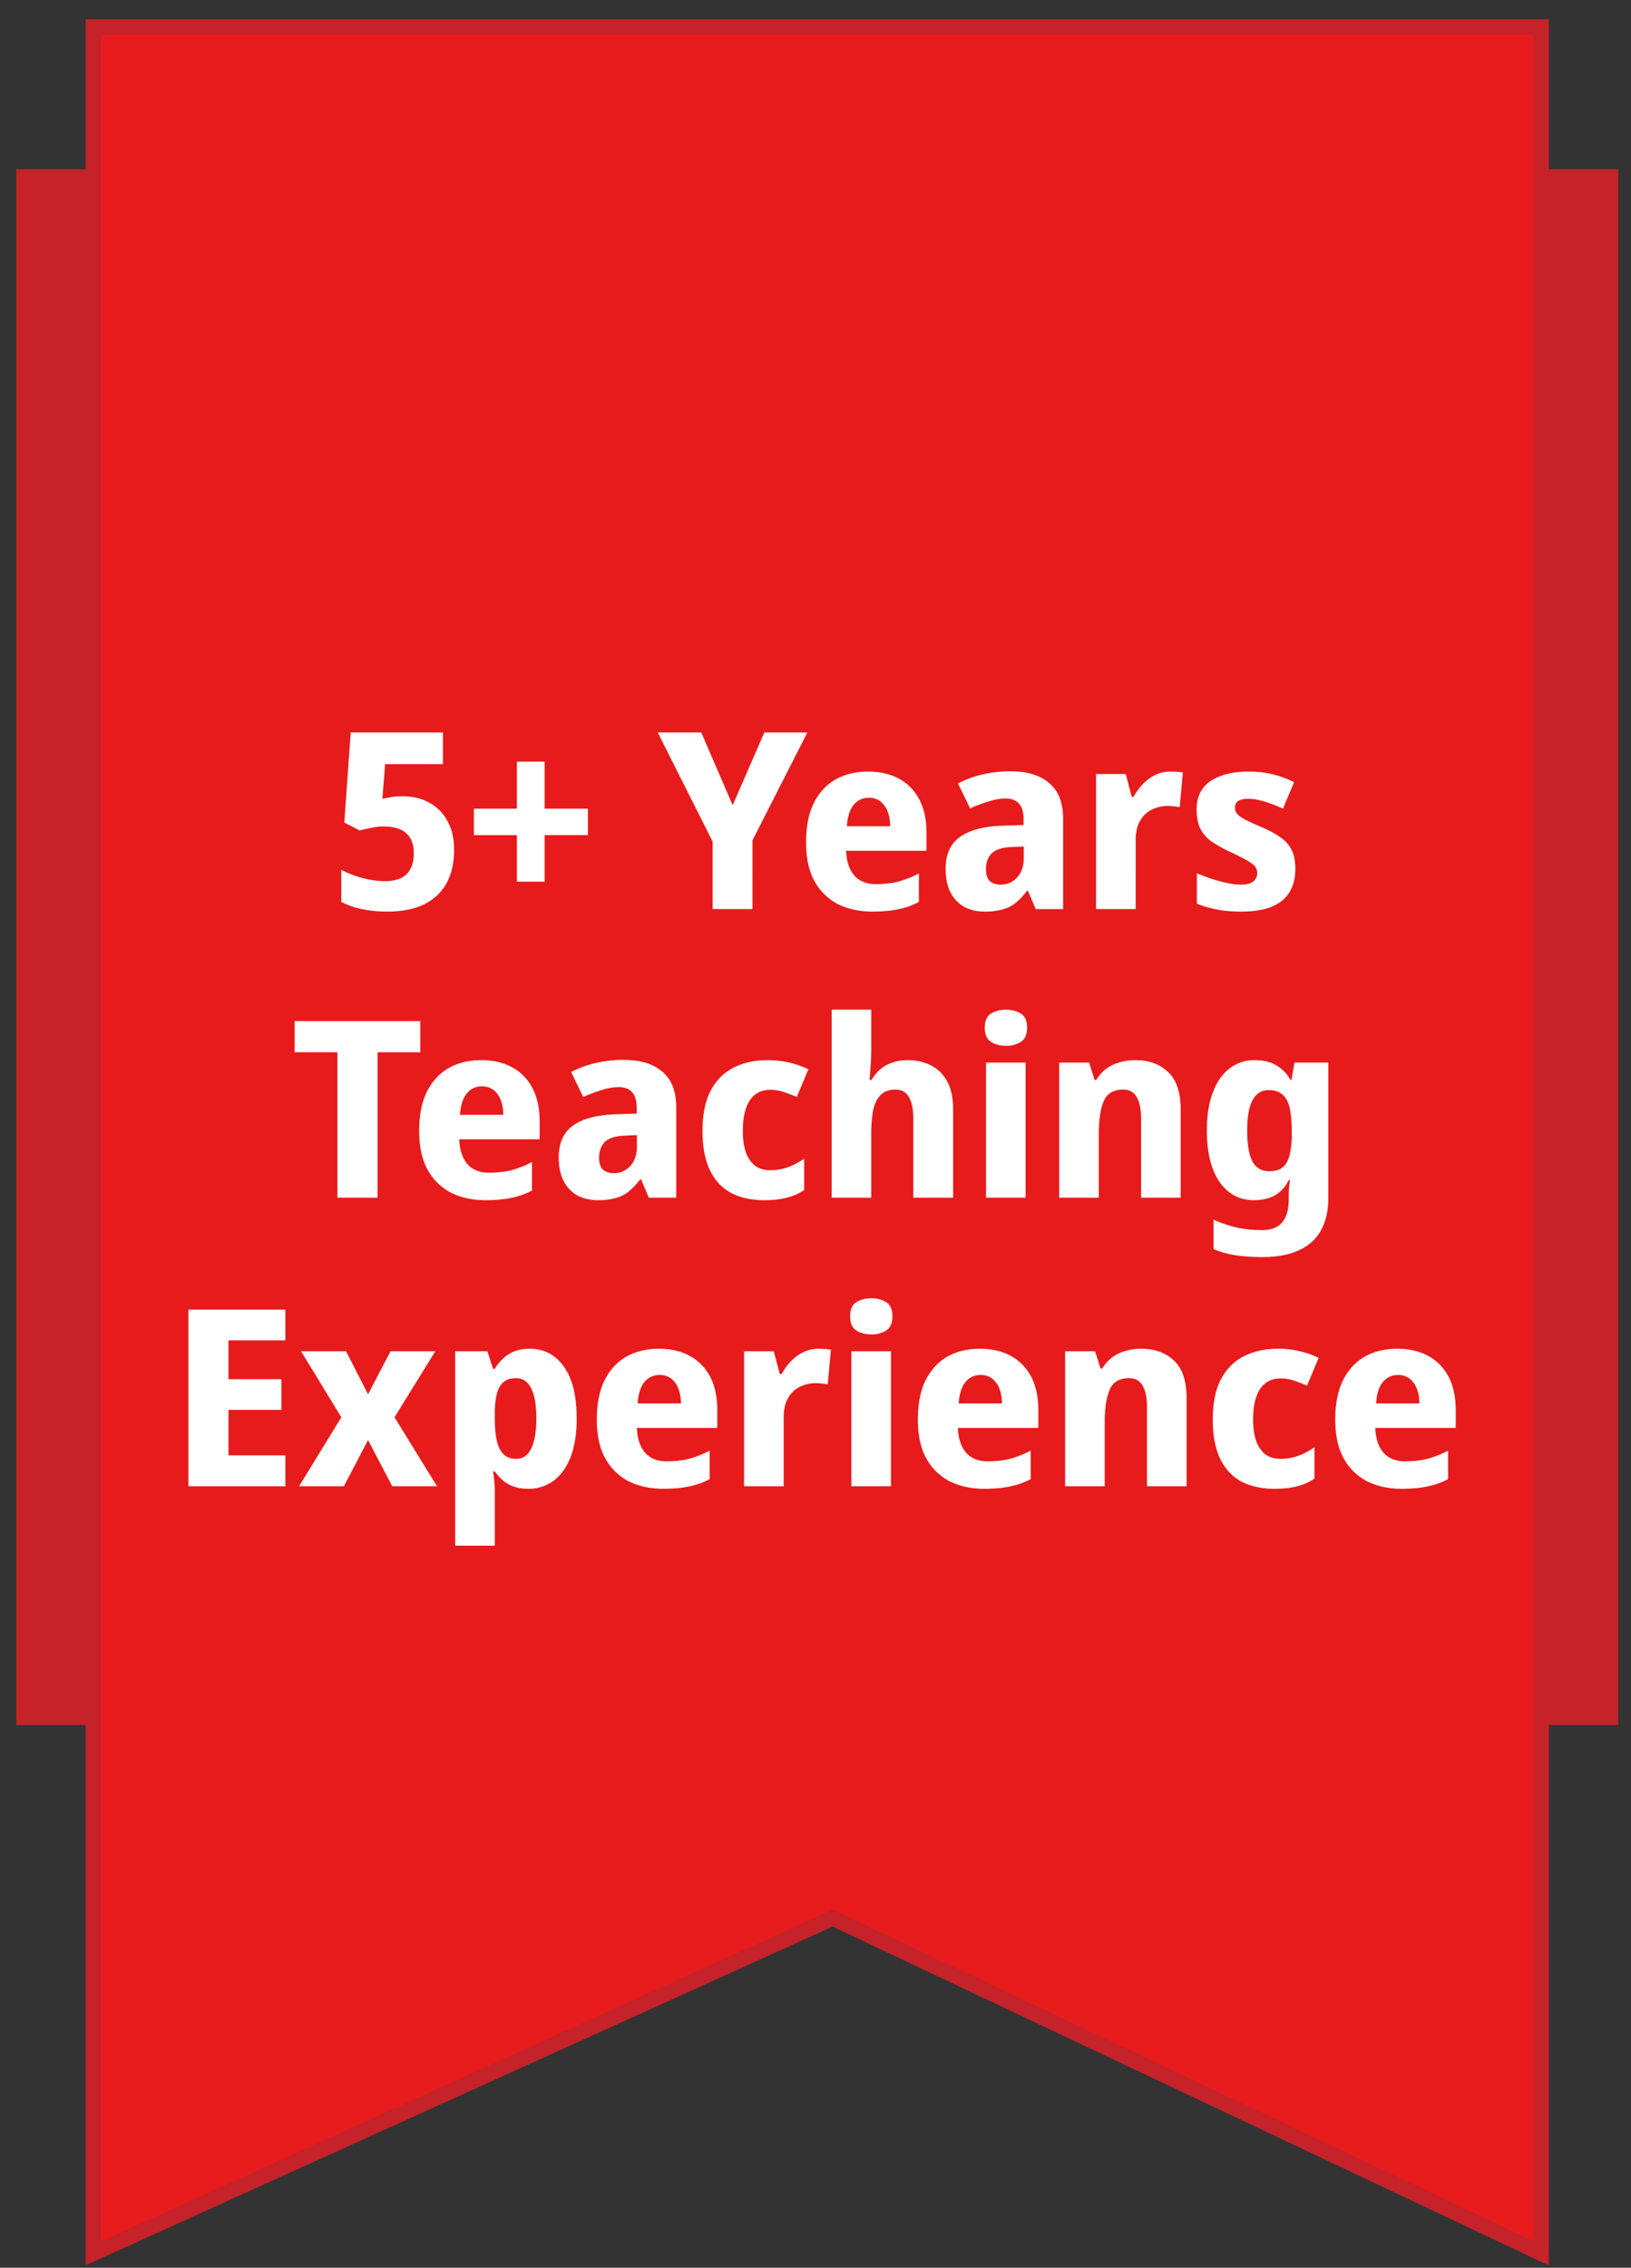
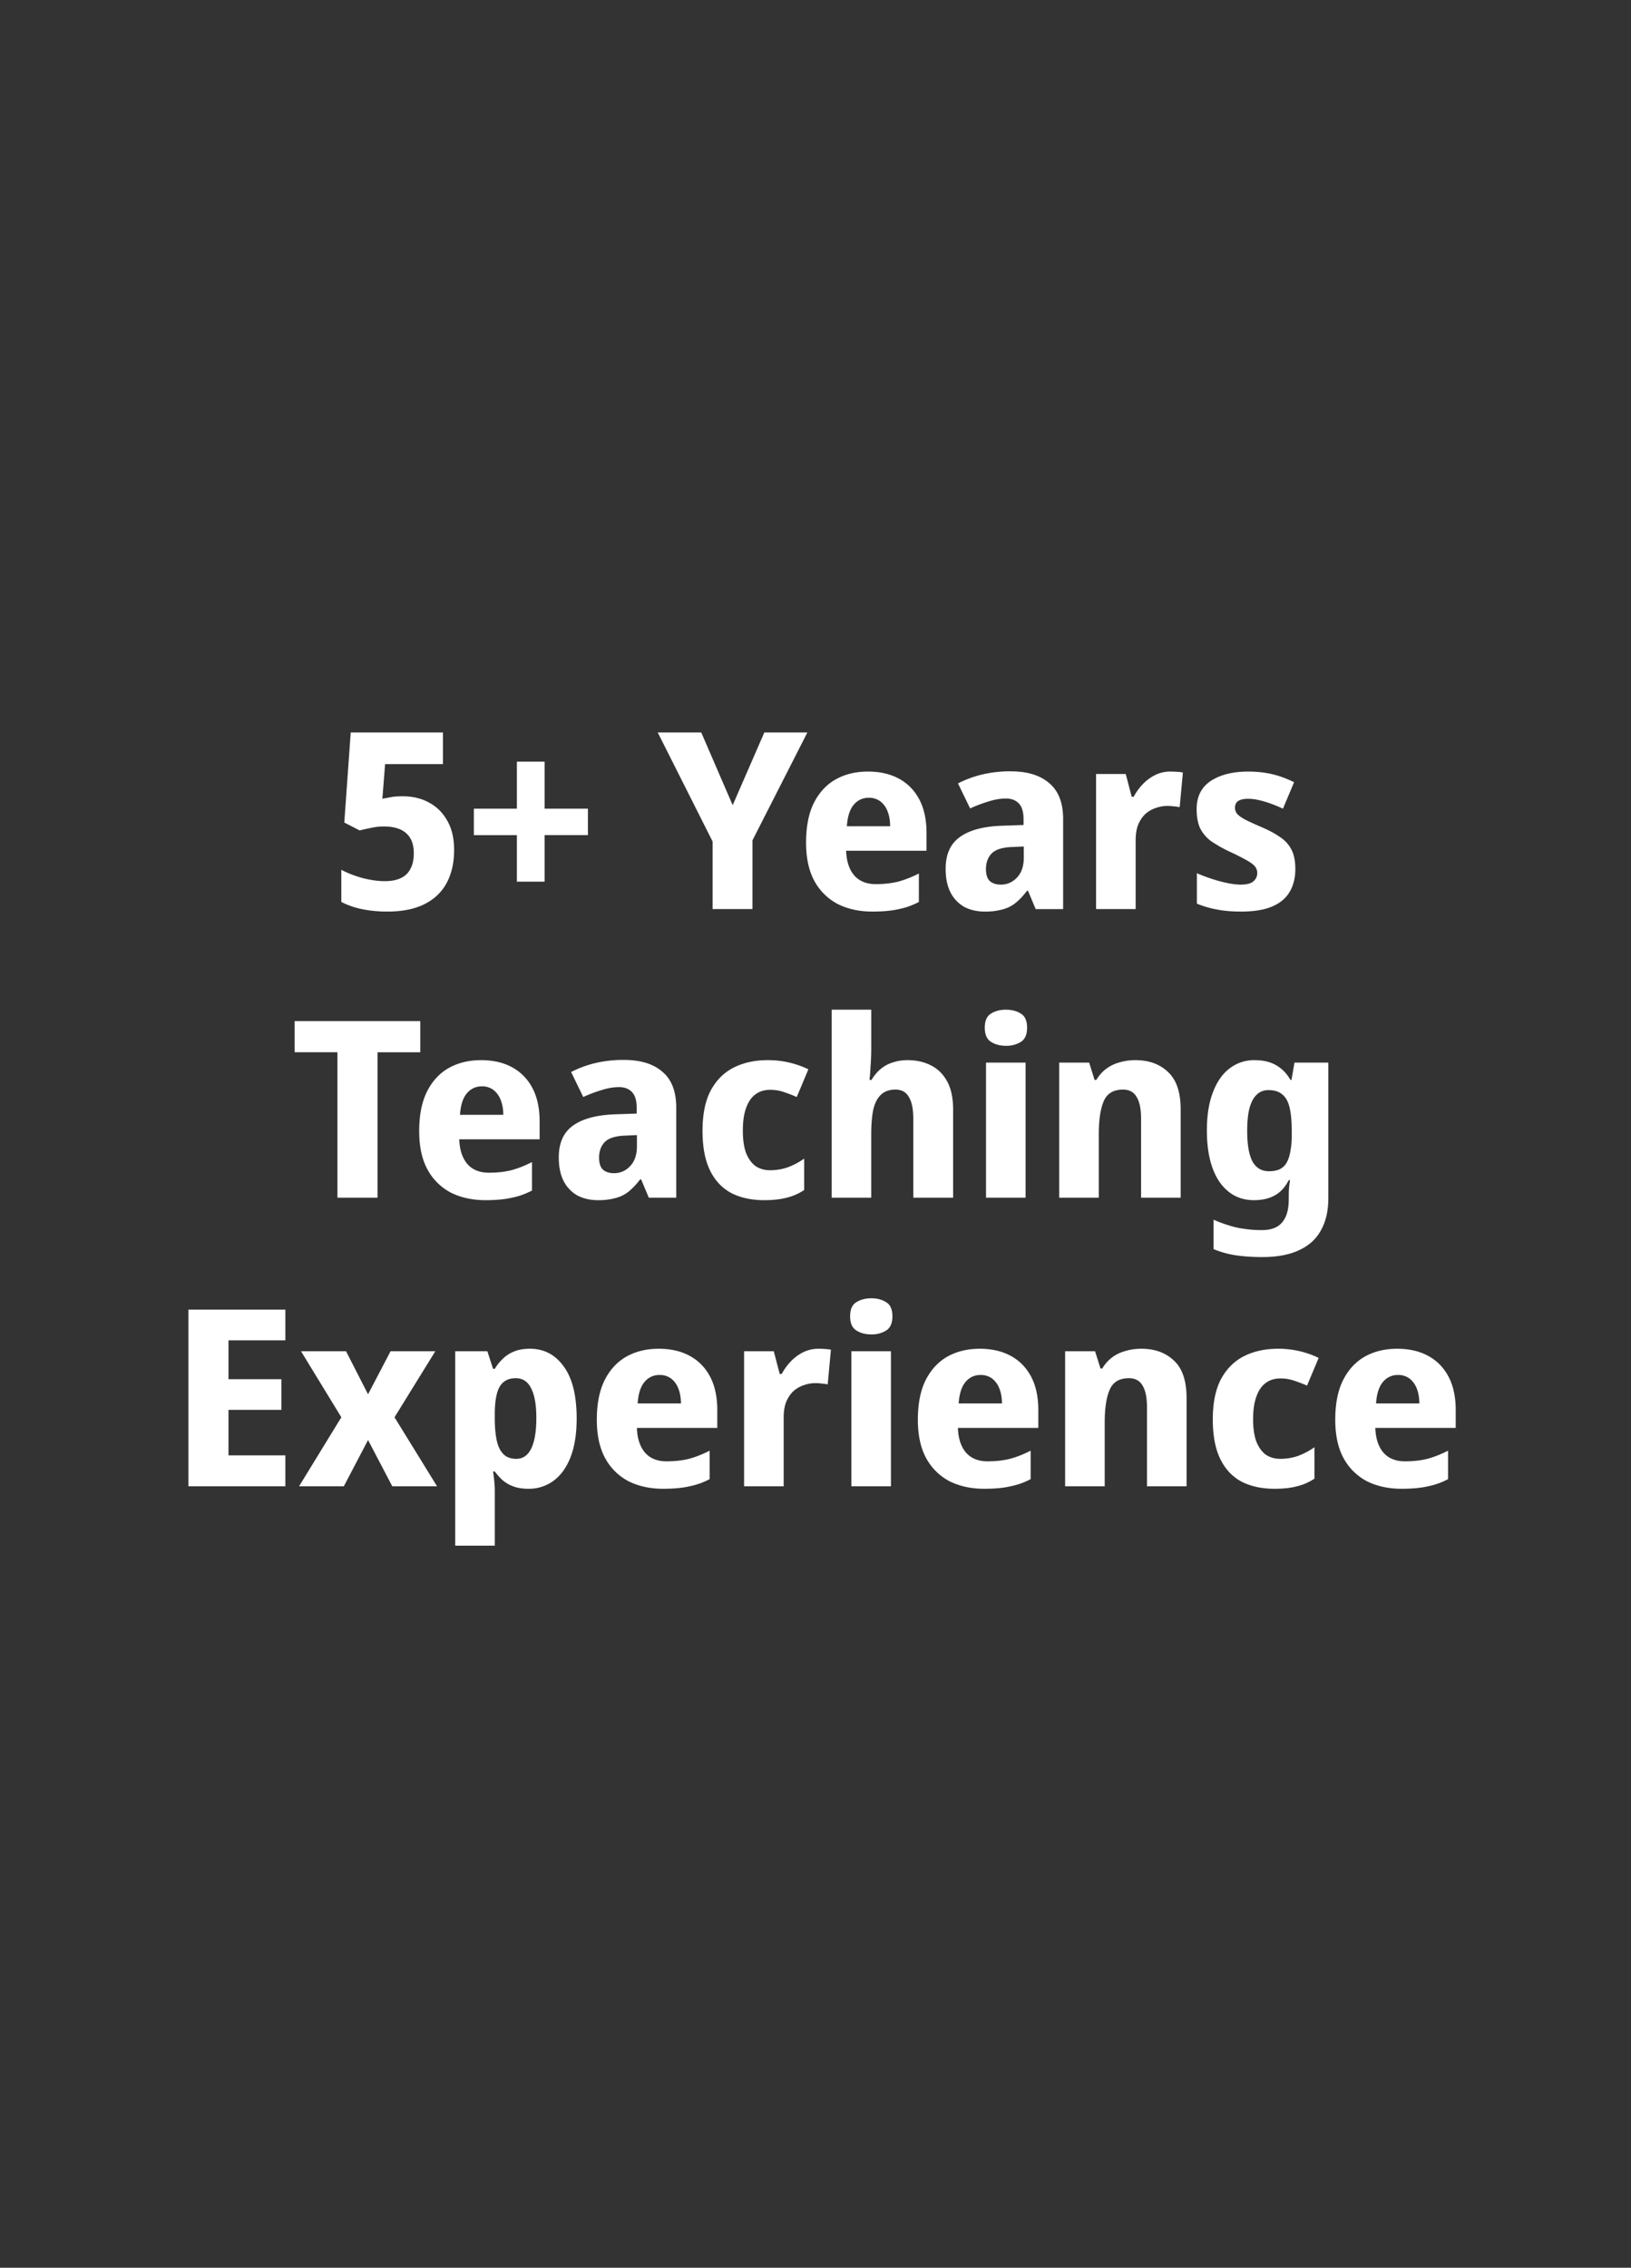
<svg xmlns="http://www.w3.org/2000/svg" width="82" height="114" fill="none">
  <rect width="100%" height="100%" fill="#333333" stroke="none" />
-   <path fill="#C52229" d="M81.358 8.507H.82v78.214h80.537V8.507Z" />
-   <path fill="#E71B1C" d="M77.486 113.277 41.864 96.422 4.693 113.278V1.355h72.793v111.922Z" />
-   <path fill="#C52229" d="m77.486 113.277-.166.35.553.261v-.611h-.387ZM41.864 96.423l.165-.35-.162-.077-.164.074.16.353ZM4.693 113.277h-.387v.601l.547-.249-.16-.352Zm0-111.922V.968h-.387v.387h.387Zm72.793 0h.386V.968h-.386v.387Zm0 111.922.165-.35-35.622-16.854-.165.35-.166.35 35.622 16.854.166-.35ZM41.864 96.423l-.16-.353-37.171 16.855.16.352.16.352 37.17-16.853-.16-.353ZM4.693 113.277h.387V1.355h-.774v111.922h.387Zm0-111.922v.388h72.793V.968H4.693v.387Zm72.793 0h-.388v111.922h.774V1.355h-.386Z" />
  <path fill="#fff" d="M20.257 40.03c.489 0 .924.104 1.305.311.39.207.697.51.92.908.233.398.349.891.349 1.48 0 .638-.125 1.19-.373 1.654-.249.464-.622.82-1.12 1.07-.497.248-1.119.372-1.865.372-.456 0-.883-.041-1.28-.124a3.975 3.975 0 0 1-1.033-.36v-1.617c.29.157.639.294 1.045.41.414.108.796.162 1.144.162.315 0 .58-.05.796-.15.215-.1.377-.252.485-.46.116-.207.174-.472.174-.796 0-.439-.124-.77-.373-.994-.249-.233-.63-.349-1.144-.349-.216 0-.431.025-.647.075a8.68 8.68 0 0 0-.56.124l-.77-.398.323-4.526h4.638v1.592h-2.91l-.137 1.74.398-.074c.141-.033.353-.05.635-.05Zm7.124.622h2.177v1.33H27.38v2.339h-1.393v-2.338h-2.163v-1.331h2.163v-2.363h1.393v2.363Zm9.455-.174 1.591-3.656h2.164l-2.76 5.422V45.7h-2.003v-3.395l-2.76-5.484h2.188l1.58 3.656Zm6.798-1.691c.605 0 1.127.12 1.567.36.44.24.779.589 1.02 1.045.24.456.36 1.016.36 1.679v.895H42.54c.017.522.15.933.398 1.231.257.299.622.448 1.095.448.414 0 .787-.042 1.119-.124.34-.092.688-.228 1.045-.41v1.43a3.637 3.637 0 0 1-1.008.36c-.356.083-.8.124-1.33.124-.647 0-1.223-.124-1.729-.373a2.834 2.834 0 0 1-1.181-1.156c-.282-.514-.423-1.161-.423-1.94 0-.796.128-1.455.385-1.978.266-.53.63-.928 1.095-1.193.472-.266 1.015-.398 1.629-.398Zm.037 1.318a.943.943 0 0 0-.746.348c-.199.232-.315.593-.348 1.082h2.176c0-.274-.041-.518-.124-.734a1.164 1.164 0 0 0-.36-.51.934.934 0 0 0-.598-.186Zm7.142-1.33c.838 0 1.484.198 1.94.596.465.39.697.99.697 1.803v4.527h-1.38l-.386-.92h-.05c-.182.24-.369.44-.56.597-.19.157-.41.269-.658.335a3.19 3.19 0 0 1-.908.112c-.373 0-.71-.074-1.008-.224a1.739 1.739 0 0 1-.696-.708c-.174-.324-.261-.73-.261-1.22 0-.72.236-1.251.709-1.59.48-.35 1.185-.54 2.114-.573l1.094-.037v-.299c0-.356-.079-.617-.236-.783-.158-.166-.373-.249-.647-.249-.282 0-.576.05-.883.15a6.916 6.916 0 0 0-.92.348l-.61-1.257a5.34 5.34 0 0 1 1.207-.447 6.15 6.15 0 0 1 1.442-.162Zm.075 3.805c-.49.016-.833.124-1.032.323-.19.199-.286.46-.286.783 0 .282.066.485.199.61.14.116.323.174.547.174.315 0 .584-.116.808-.348.232-.24.348-.577.348-1.008v-.56l-.584.026Zm7.949-3.793c.107 0 .223.004.348.012.124.008.22.02.286.037l-.162 1.741a1.63 1.63 0 0 0-.261-.037 2.477 2.477 0 0 0-.373-.025c-.182 0-.369.033-.56.1a1.489 1.489 0 0 0-.51.286c-.149.132-.273.31-.373.534-.09.216-.136.485-.136.809V45.7h-1.99v-6.79h1.492l.299 1.144h.099c.124-.232.278-.444.46-.634.183-.19.39-.344.622-.46.24-.116.493-.174.758-.174Zm6.287 4.9c0 .455-.1.845-.299 1.168-.19.315-.485.556-.883.722-.398.165-.911.248-1.542.248-.456 0-.853-.033-1.193-.1a4.989 4.989 0 0 1-1.033-.298v-1.53c.382.166.776.303 1.182.411.406.108.746.162 1.02.162.298 0 .51-.054.634-.162a.519.519 0 0 0 .199-.423.515.515 0 0 0-.1-.31c-.066-.092-.199-.195-.398-.312a11.796 11.796 0 0 0-.883-.447 6.728 6.728 0 0 1-.945-.535 1.843 1.843 0 0 1-.547-.647c-.116-.257-.174-.576-.174-.957 0-.63.236-1.103.709-1.418.48-.315 1.11-.472 1.89-.472.415 0 .804.041 1.169.124.365.083.742.22 1.132.41l-.56 1.331a7.91 7.91 0 0 0-.634-.261 4.752 4.752 0 0 0-.597-.174 2.36 2.36 0 0 0-.522-.062c-.216 0-.382.037-.498.111-.108.075-.161.187-.161.336 0 .108.033.208.099.299.066.083.195.178.386.286.19.1.468.228.833.385.373.158.684.324.932.498.257.166.452.377.585.634.133.249.199.576.199.982ZM18.98 60.208h-2.015v-7.312h-2.151V51.33h6.317v1.567h-2.151v7.312Zm5.203-6.914c.605 0 1.128.12 1.567.36.44.241.78.59 1.02 1.045.24.456.36 1.016.36 1.68v.894H23.09c.017.523.15.933.398 1.232.257.298.622.447 1.094.447.415 0 .788-.041 1.12-.124.34-.091.688-.228 1.044-.41v1.43a3.635 3.635 0 0 1-1.007.36c-.357.083-.8.125-1.33.125-.647 0-1.224-.125-1.73-.373a2.833 2.833 0 0 1-1.18-1.157c-.283-.514-.424-1.16-.424-1.94 0-.796.129-1.455.386-1.977.265-.53.63-.929 1.094-1.194.473-.265 1.016-.398 1.63-.398Zm.038 1.318a.943.943 0 0 0-.747.348c-.199.233-.315.593-.348 1.082h2.177c0-.273-.042-.518-.125-.733a1.164 1.164 0 0 0-.36-.51.934.934 0 0 0-.597-.187Zm7.142-1.33c.837 0 1.484.198 1.94.596.464.39.696.991.696 1.804v4.526h-1.38l-.386-.92h-.05a3.56 3.56 0 0 1-.559.597c-.19.157-.41.27-.66.336a3.193 3.193 0 0 1-.907.112c-.373 0-.709-.075-1.007-.224a1.74 1.74 0 0 1-.697-.709c-.174-.323-.26-.73-.26-1.219 0-.721.236-1.252.708-1.592.481-.348 1.186-.538 2.114-.572l1.095-.037v-.298c0-.357-.08-.618-.237-.784-.157-.166-.373-.248-.646-.248-.282 0-.577.05-.883.149a6.95 6.95 0 0 0-.92.348l-.61-1.256a5.34 5.34 0 0 1 1.206-.448 6.156 6.156 0 0 1 1.443-.161Zm.075 3.805c-.49.017-.834.124-1.033.323-.19.2-.286.46-.286.784 0 .282.067.485.2.609.14.116.323.174.546.174.316 0 .585-.116.809-.348.232-.24.348-.576.348-1.007v-.56l-.585.025Zm6.99 3.246c-.646 0-1.202-.12-1.666-.361-.464-.249-.82-.63-1.07-1.144-.248-.514-.372-1.173-.372-1.977 0-.83.136-1.505.41-2.027.282-.523.667-.908 1.156-1.157.498-.249 1.066-.373 1.704-.373a4.657 4.657 0 0 1 2.052.46l-.584 1.393a7.465 7.465 0 0 0-.684-.261 2.076 2.076 0 0 0-.66-.1c-.29 0-.538.08-.746.237-.199.149-.352.377-.46.684-.108.298-.161.675-.161 1.131 0 .448.053.821.161 1.12.116.29.274.51.473.658.207.141.452.212.733.212.316 0 .614-.05.896-.15.29-.107.564-.252.82-.435v1.58c-.273.182-.567.31-.882.385-.307.083-.68.125-1.12.125Zm5.375-7.648c0 .331-.013.65-.038.957a9.574 9.574 0 0 1-.05.647h.1c.141-.232.299-.419.473-.56.182-.149.385-.257.61-.323.223-.075.463-.112.72-.112.448 0 .842.087 1.182.261.348.174.622.444.82.809.2.364.299.837.299 1.417v4.427h-2.002v-3.967c0-.489-.075-.854-.224-1.094-.14-.249-.365-.373-.672-.373-.306 0-.55.087-.733.261-.183.174-.311.427-.386.759-.066.331-.1.737-.1 1.218v3.196h-1.989v-9.45h1.99v1.927Zm7.76.733v6.79h-1.99v-6.79h1.99Zm-.983-2.66c.29 0 .54.065.746.198.208.124.311.36.311.709 0 .34-.103.576-.31.709a1.355 1.355 0 0 1-.747.199c-.298 0-.551-.067-.758-.2-.208-.132-.311-.368-.311-.708 0-.348.103-.585.31-.709.208-.133.46-.199.76-.199Zm6.503 2.536c.68 0 1.227.199 1.642.597.422.39.634 1.02.634 1.89v4.427h-1.99v-3.967c0-.489-.075-.854-.224-1.094-.14-.249-.369-.373-.684-.373-.48 0-.804.195-.97.584-.165.382-.248.933-.248 1.654v3.196h-1.99v-6.79h1.505l.273.87h.087c.141-.231.307-.418.498-.559a1.94 1.94 0 0 1 .671-.323c.249-.075.514-.112.796-.112Zm5.994 0c.423 0 .78.083 1.07.249.298.166.543.414.733.746h.05l.15-.87h1.703v6.802c0 .646-.124 1.19-.373 1.629-.24.44-.605.77-1.094.995-.49.232-1.107.348-1.853.348-.481 0-.92-.03-1.319-.087a4.87 4.87 0 0 1-1.131-.311v-1.48c.265.116.522.212.77.286.258.083.519.141.784.174.274.042.568.062.883.062.456 0 .792-.128 1.008-.385.223-.257.335-.643.335-1.157v-.136c0-.141.005-.286.013-.436.016-.149.033-.282.05-.398h-.063c-.182.357-.418.614-.709.771-.281.158-.63.237-1.044.237-.721 0-1.298-.307-1.729-.92-.422-.622-.634-1.485-.634-2.587 0-.746.1-1.38.299-1.903.199-.53.476-.933.833-1.206a2.016 2.016 0 0 1 1.268-.423Zm.697 1.505c-.24 0-.44.079-.597.236-.158.15-.278.377-.361.684-.075.298-.112.676-.112 1.132 0 .68.087 1.19.261 1.53.183.33.46.497.833.497.2 0 .37-.03.51-.087.15-.067.27-.17.36-.311.092-.15.159-.34.2-.572a4.1 4.1 0 0 0 .075-.846v-.224c0-.489-.038-.883-.112-1.181-.075-.299-.2-.514-.373-.647-.166-.14-.394-.211-.684-.211Zm-49.43 19.918H9.472v-8.88h4.875v1.543h-2.86v1.952h2.66v1.542h-2.66v2.288h2.86v1.555Zm2.817-3.47-2.027-3.32h2.263l1.107 2.164 1.132-2.164h2.25l-2.051 3.32 2.139 3.47h-2.251l-1.219-2.326-1.218 2.326h-2.251l2.126-3.47Zm9.48-3.445c.713 0 1.281.299 1.704.896.431.588.647 1.459.647 2.611 0 .771-.104 1.422-.311 1.953-.207.522-.493.916-.858 1.181a2.08 2.08 0 0 1-1.256.398c-.299 0-.556-.041-.771-.124a1.771 1.771 0 0 1-.547-.324 2.96 2.96 0 0 1-.373-.422h-.087c.024.157.045.323.062.497.016.166.025.332.025.497v2.736h-1.99v-9.774h1.616l.287.883h.087a2.28 2.28 0 0 1 .398-.498c.157-.157.348-.282.572-.373.223-.091.489-.137.795-.137Zm-.708 1.48c-.257 0-.465.067-.622.2-.158.132-.27.335-.336.609-.066.265-.1.6-.1 1.007v.199c0 .44.034.812.1 1.119.066.299.178.526.336.684.157.157.373.236.646.236.224 0 .41-.079.56-.236.15-.157.261-.39.336-.696.075-.307.112-.68.112-1.12 0-.663-.087-1.16-.261-1.492-.166-.34-.423-.51-.771-.51Zm7.182-1.48c.605 0 1.128.12 1.567.361.44.24.78.589 1.02 1.045.24.456.36 1.015.36 1.678v.896h-4.041c.017.522.15.933.398 1.231.257.298.622.448 1.094.448.415 0 .788-.042 1.12-.125.34-.09.688-.228 1.044-.41v1.43a3.639 3.639 0 0 1-1.007.36c-.357.084-.8.125-1.33.125-.648 0-1.224-.124-1.73-.373a2.833 2.833 0 0 1-1.18-1.157c-.283-.514-.424-1.16-.424-1.94 0-.795.129-1.454.386-1.977.265-.53.63-.928 1.094-1.194.473-.265 1.016-.398 1.63-.398Zm.038 1.319a.942.942 0 0 0-.747.348c-.198.232-.315.593-.348 1.082h2.177c0-.274-.042-.519-.125-.734a1.165 1.165 0 0 0-.36-.51.934.934 0 0 0-.597-.186Zm7.987-1.319c.108 0 .224.005.349.013.124.008.22.02.286.037l-.162 1.741a1.642 1.642 0 0 0-.261-.037 2.477 2.477 0 0 0-.373-.025c-.183 0-.37.033-.56.1a1.489 1.489 0 0 0-.51.285c-.149.133-.273.311-.373.535-.09.216-.136.485-.136.808v3.458h-1.99v-6.79h1.492l.299 1.144h.099c.124-.232.278-.444.46-.634.182-.191.39-.344.622-.46.24-.117.493-.175.758-.175Zm3.653.125v6.79h-1.99v-6.79h1.99Zm-.983-2.662c.29 0 .539.067.746.2.207.124.311.36.311.708 0 .34-.104.576-.31.71a1.355 1.355 0 0 1-.747.198c-.298 0-.551-.066-.758-.199-.208-.132-.311-.369-.311-.709 0-.348.103-.584.31-.709.208-.132.46-.199.759-.199Zm5.445 2.537c.605 0 1.127.12 1.567.361.44.24.779.589 1.02 1.045.24.456.36 1.015.36 1.678v.896h-4.042c.017.522.15.933.398 1.231.257.298.622.448 1.095.448.414 0 .787-.042 1.119-.125.34-.09.688-.228 1.045-.41v1.43a3.639 3.639 0 0 1-1.008.36c-.356.084-.8.125-1.33.125-.647 0-1.223-.124-1.729-.373a2.834 2.834 0 0 1-1.181-1.157c-.282-.514-.423-1.16-.423-1.94 0-.795.128-1.454.385-1.977.266-.53.63-.928 1.095-1.194.472-.265 1.015-.398 1.629-.398Zm.037 1.319a.942.942 0 0 0-.746.348c-.199.232-.315.593-.348 1.082h2.176c0-.274-.041-.519-.124-.734a1.165 1.165 0 0 0-.36-.51.934.934 0 0 0-.598-.186Zm8.089-1.319c.68 0 1.227.2 1.641.597.423.39.634 1.02.634 1.89v4.428h-1.99V70.75c0-.49-.074-.854-.223-1.095-.141-.248-.37-.373-.684-.373-.481 0-.804.195-.97.585-.166.381-.249.932-.249 1.654v3.196h-1.99v-6.79h1.505l.274.87h.087a1.93 1.93 0 0 1 .497-.56c.2-.149.423-.256.672-.323.248-.074.514-.112.796-.112Zm6.702 7.039c-.646 0-1.202-.12-1.666-.36-.464-.25-.82-.63-1.07-1.145-.248-.514-.373-1.173-.373-1.977 0-.829.137-1.505.41-2.027.283-.522.668-.908 1.157-1.156.498-.25 1.066-.374 1.704-.374a4.656 4.656 0 0 1 2.052.46l-.585 1.393a7.425 7.425 0 0 0-.683-.26 2.072 2.072 0 0 0-.66-.1c-.29 0-.538.078-.746.236-.199.15-.352.377-.46.684-.108.298-.162.676-.162 1.132 0 .447.054.82.162 1.119.116.29.274.51.473.659.207.14.452.211.734.211.315 0 .613-.05.895-.149.29-.108.564-.253.82-.435v1.58c-.273.181-.567.31-.882.385-.307.083-.68.124-1.12.124Zm6.157-7.039c.605 0 1.128.12 1.567.361.44.24.78.589 1.02 1.045.24.456.36 1.015.36 1.678v.896h-4.041c.016.522.15.933.398 1.231.257.298.622.448 1.094.448.415 0 .788-.042 1.12-.125.34-.09.687-.228 1.044-.41v1.43a3.637 3.637 0 0 1-1.007.36c-.357.084-.8.125-1.331.125-.647 0-1.223-.124-1.729-.373a2.834 2.834 0 0 1-1.181-1.157c-.282-.514-.423-1.16-.423-1.94 0-.795.129-1.454.386-1.977.265-.53.63-.928 1.094-1.194.473-.265 1.016-.398 1.63-.398Zm.037 1.319a.942.942 0 0 0-.746.348c-.199.232-.315.593-.348 1.082h2.176c0-.274-.041-.519-.124-.734a1.165 1.165 0 0 0-.36-.51.934.934 0 0 0-.598-.186Z" />
</svg>